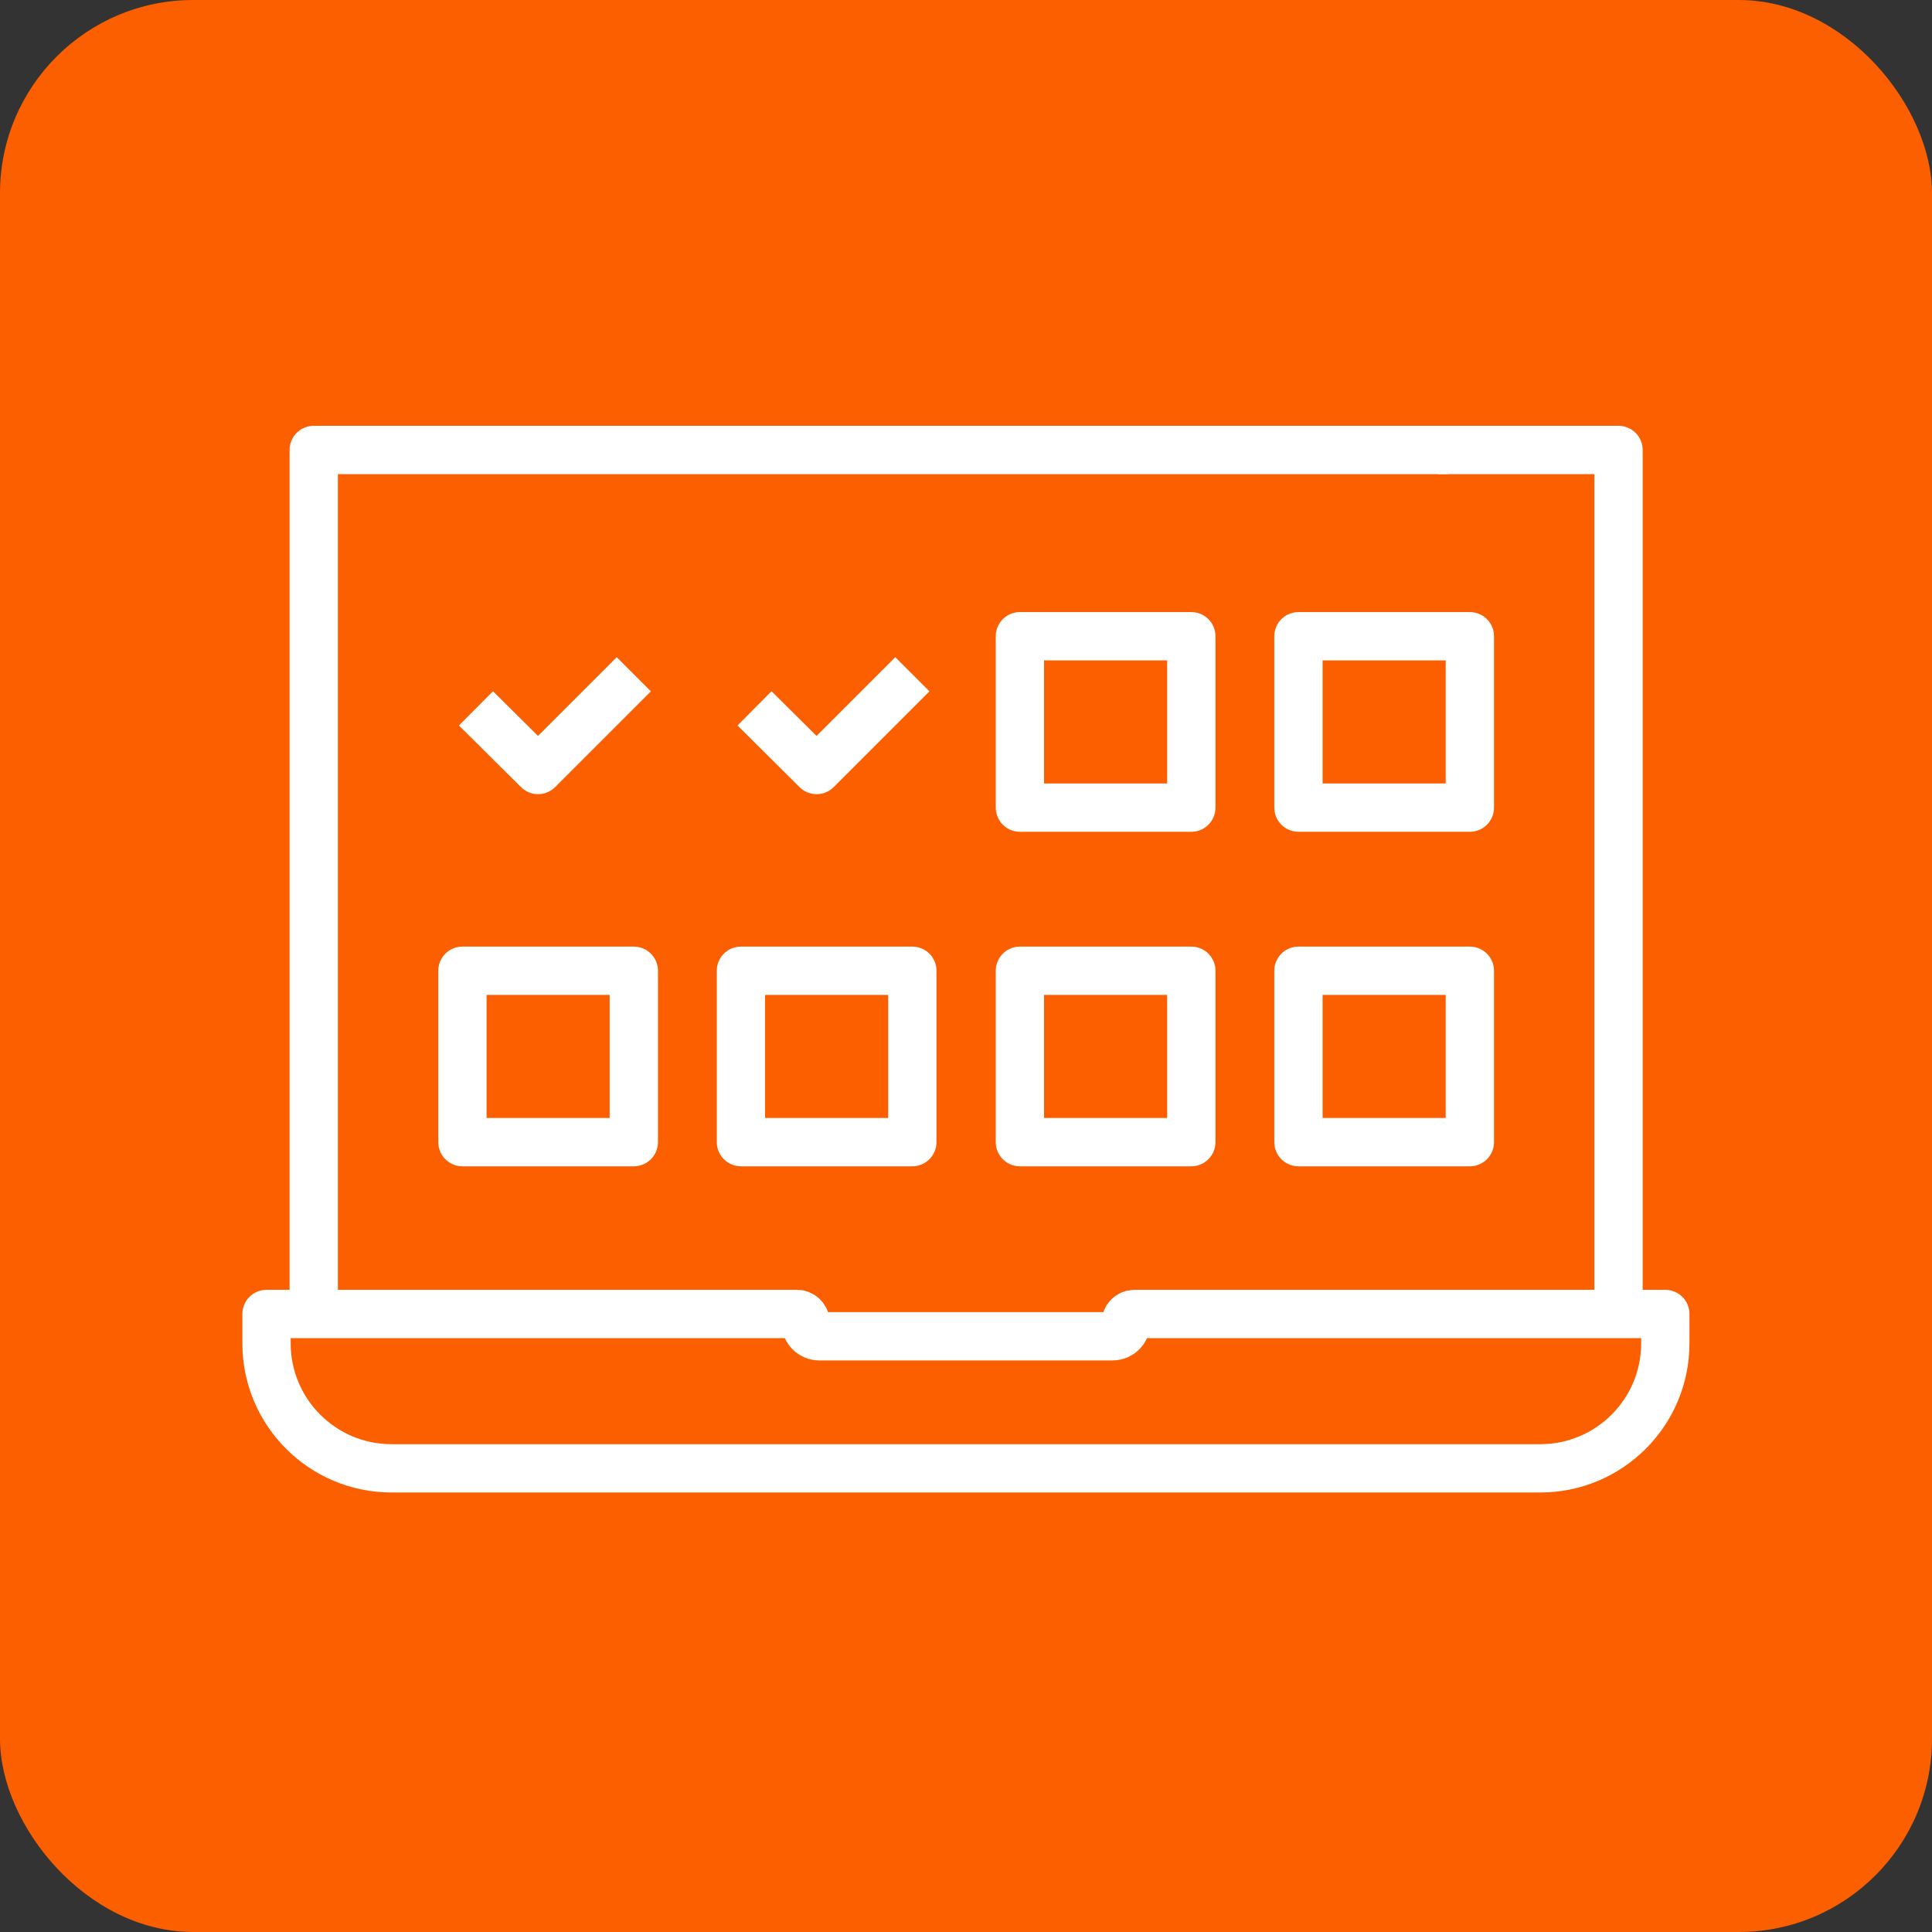
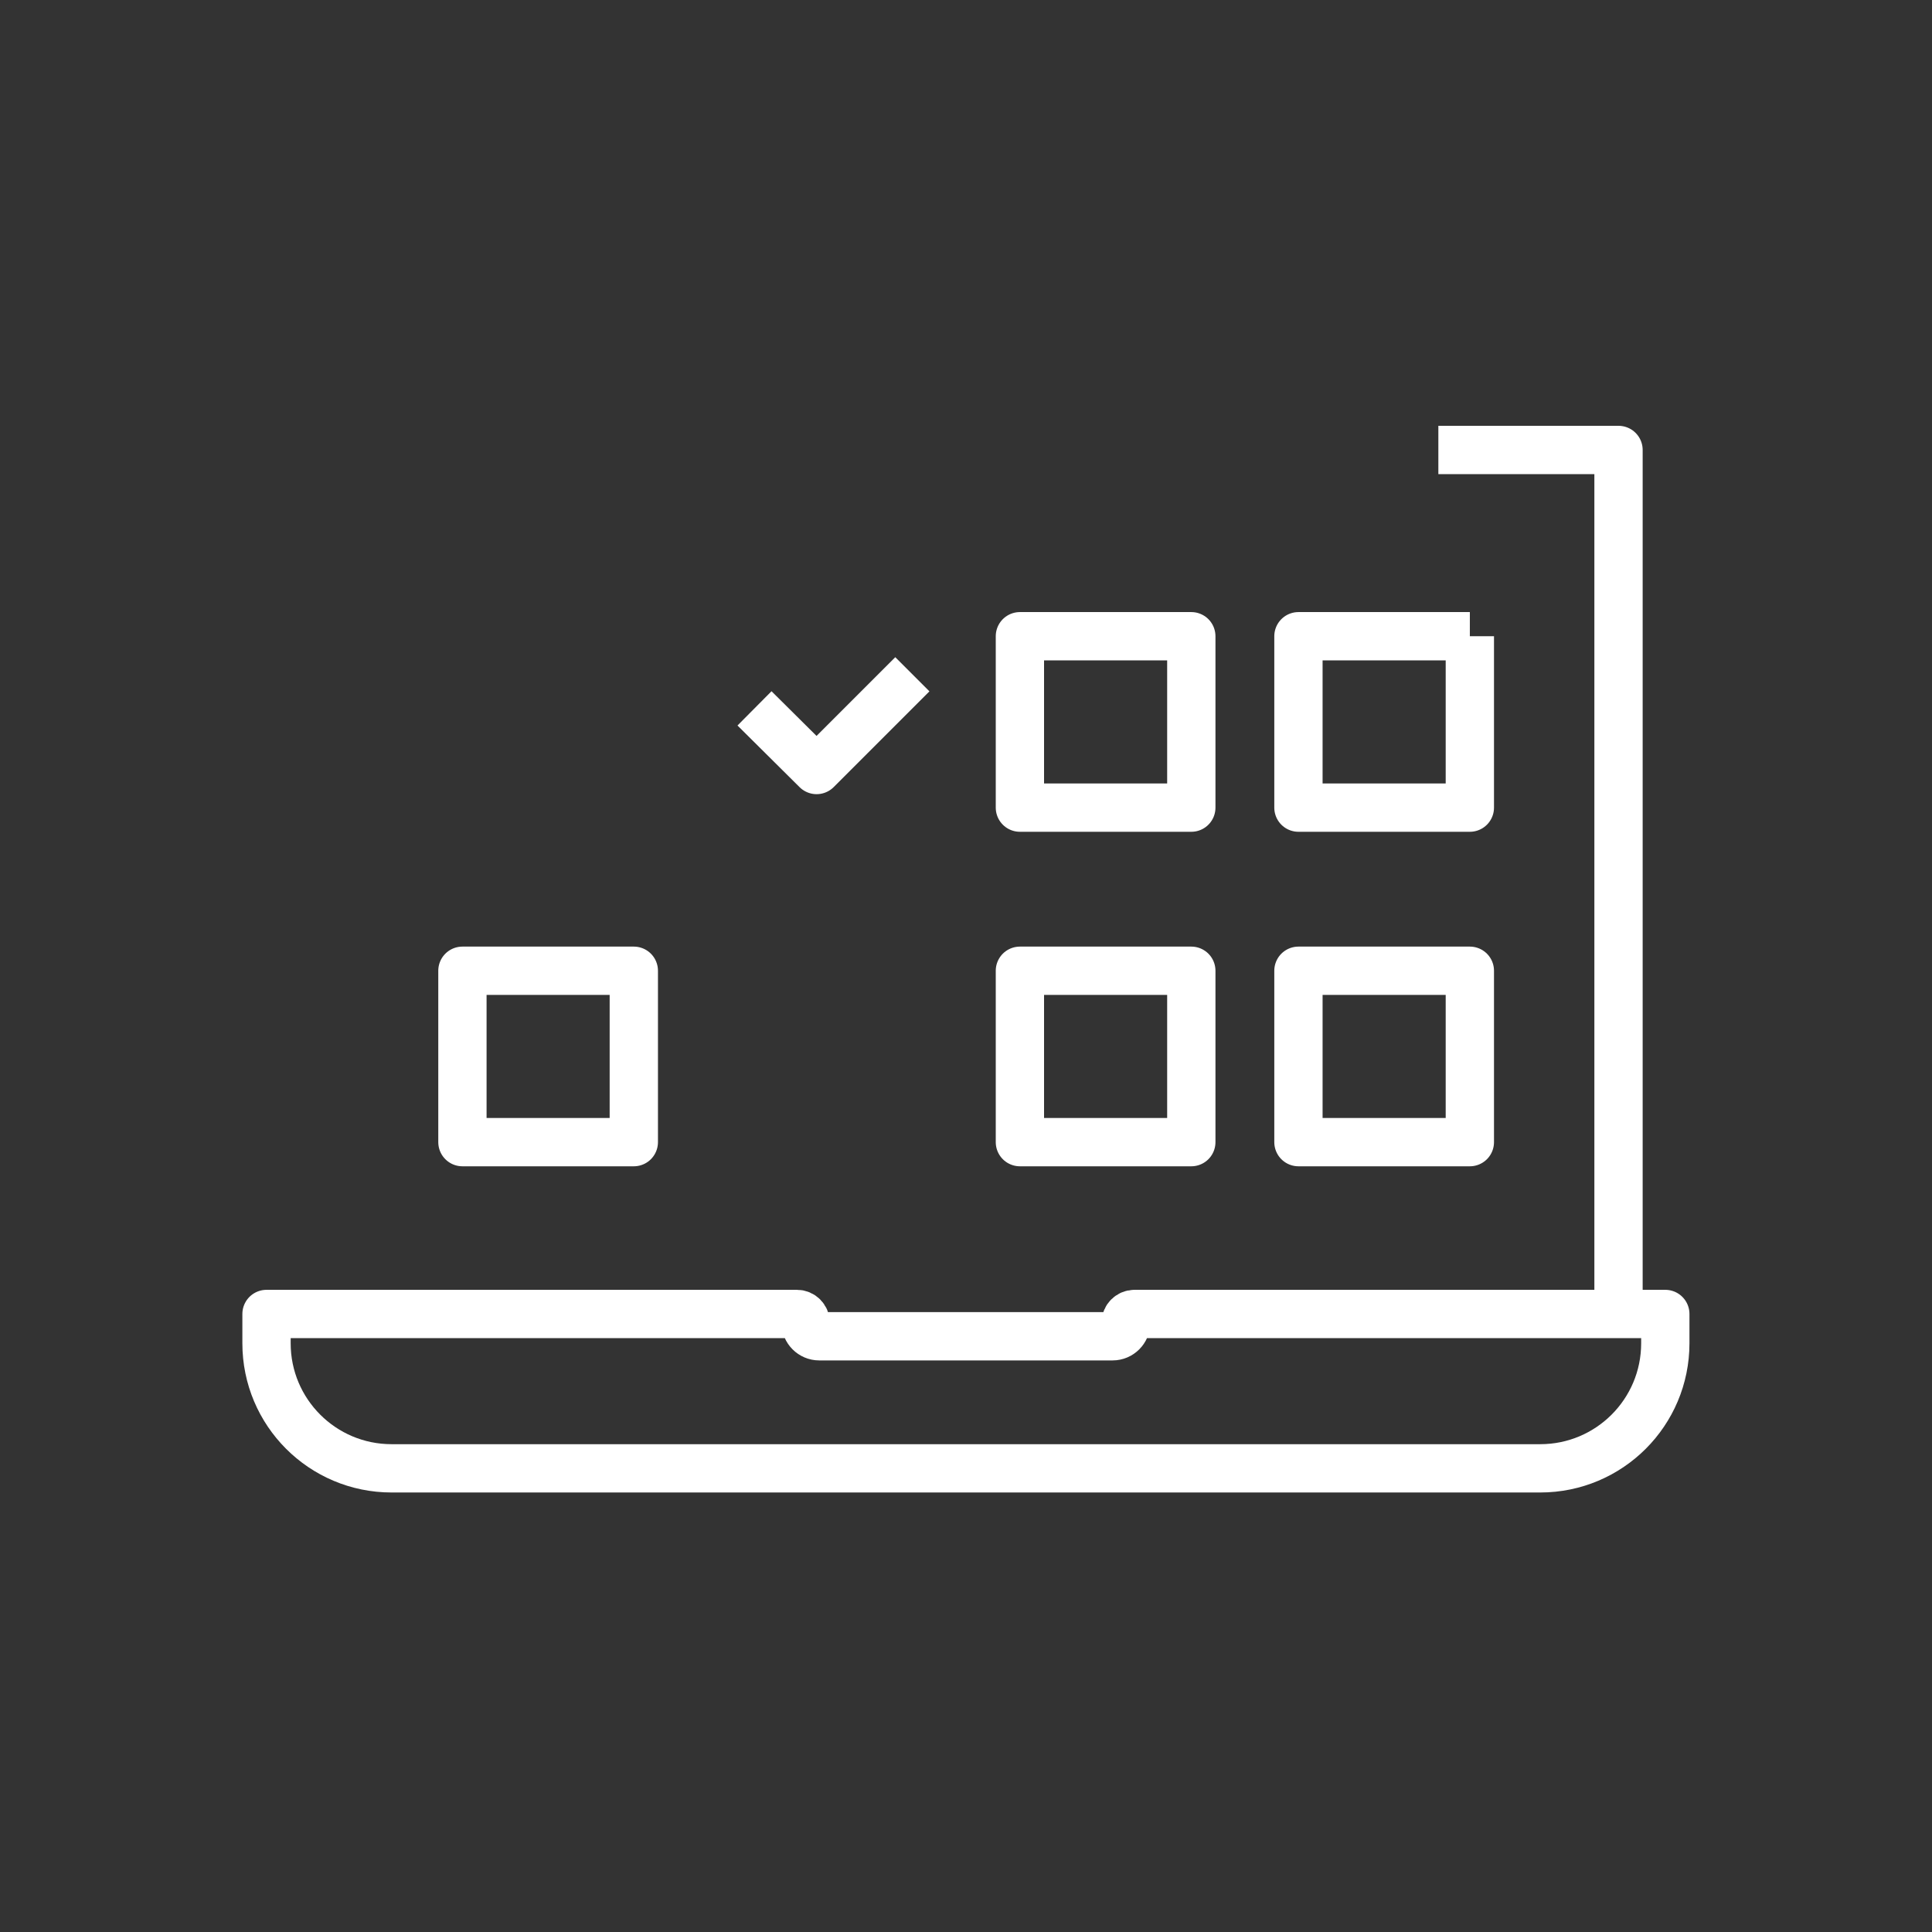
<svg xmlns="http://www.w3.org/2000/svg" width="100" height="100" viewBox="0 0 100 100" fill="none">
  <rect x="0" y="0" width="100" height="100" fill="#333333" stroke="none" />
-   <rect width="100" height="100" rx="10" fill="#FB5F00" />
  <path d="M74.449 23.29H83.774V68.012" stroke="white" stroke-width="2.5" stroke-linejoin="round" />
-   <path d="M16.239 68.012V23.29H74.993" stroke="white" stroke-width="2.5" stroke-linejoin="round" />
  <path d="M58.29 68.464C58.29 68.849 57.973 69.165 57.589 69.165H42.402C42.017 69.165 41.701 68.849 41.701 68.464C41.701 68.215 41.497 68.011 41.248 68.011H13.795V69.528C13.795 73.103 16.692 76.001 20.268 76.001H79.723C83.299 76.001 86.196 73.103 86.196 69.528V68.011H58.72C58.471 68.011 58.267 68.215 58.267 68.464H58.29Z" stroke="white" stroke-width="2.5" stroke-linejoin="round" />
  <path d="M61.662 32.931H52.79V41.803H61.662V32.931Z" stroke="white" stroke-width="2.5" stroke-linejoin="round" />
-   <path d="M76.079 32.931H67.207V41.803H76.079V32.931Z" stroke="white" stroke-width="2.5" stroke-linejoin="round" />
+   <path d="M76.079 32.931H67.207V41.803H76.079V32.931" stroke="white" stroke-width="2.5" stroke-linejoin="round" />
  <path d="M76.079 50.246H67.207V59.117H76.079V50.246Z" stroke="white" stroke-width="2.5" stroke-linejoin="round" />
  <path d="M32.806 50.246H23.935V59.117H32.806V50.246Z" stroke="white" stroke-width="2.5" stroke-linejoin="round" />
-   <path d="M47.222 50.246H38.351V59.117H47.222V50.246Z" stroke="white" stroke-width="2.5" stroke-linejoin="round" />
  <path d="M61.662 50.246H52.79V59.117H61.662V50.246Z" stroke="white" stroke-width="2.5" stroke-linejoin="round" />
-   <path d="M32.806 34.9L27.849 39.856L24.636 36.665" stroke="white" stroke-width="2.5" stroke-linejoin="round" />
  <path d="M47.223 34.9L42.267 39.856L39.053 36.665" stroke="white" stroke-width="2.5" stroke-linejoin="round" />
</svg>